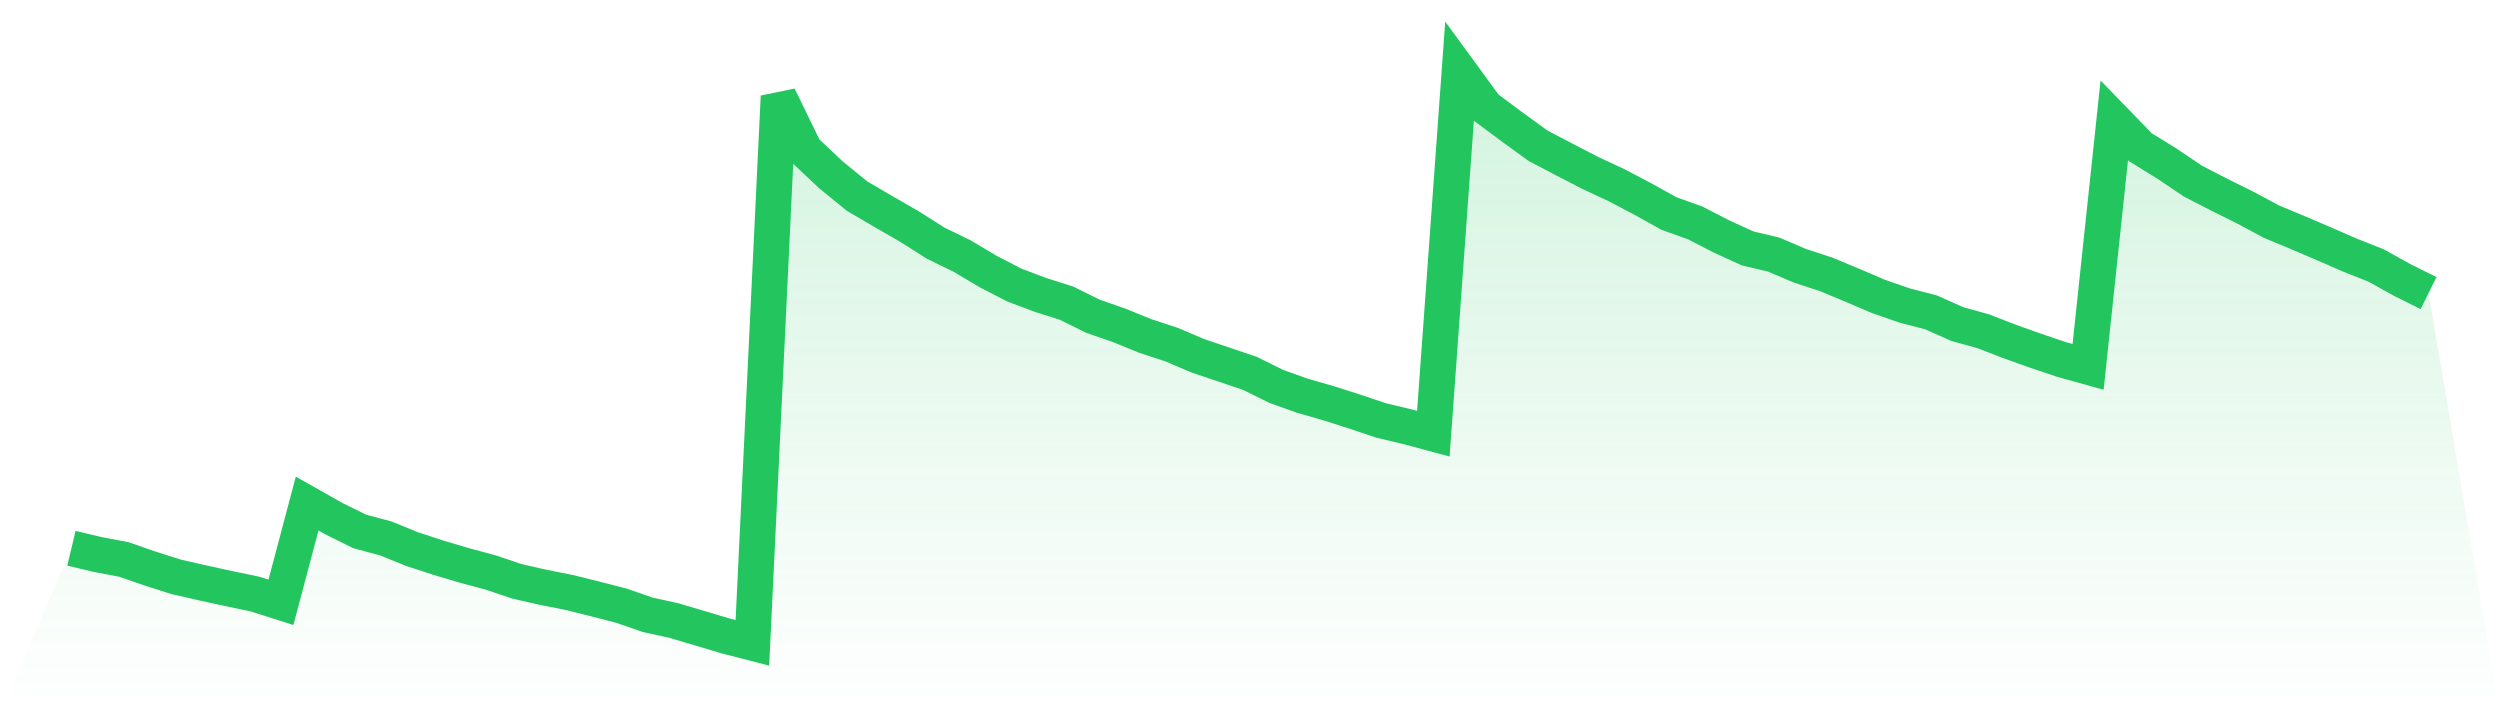
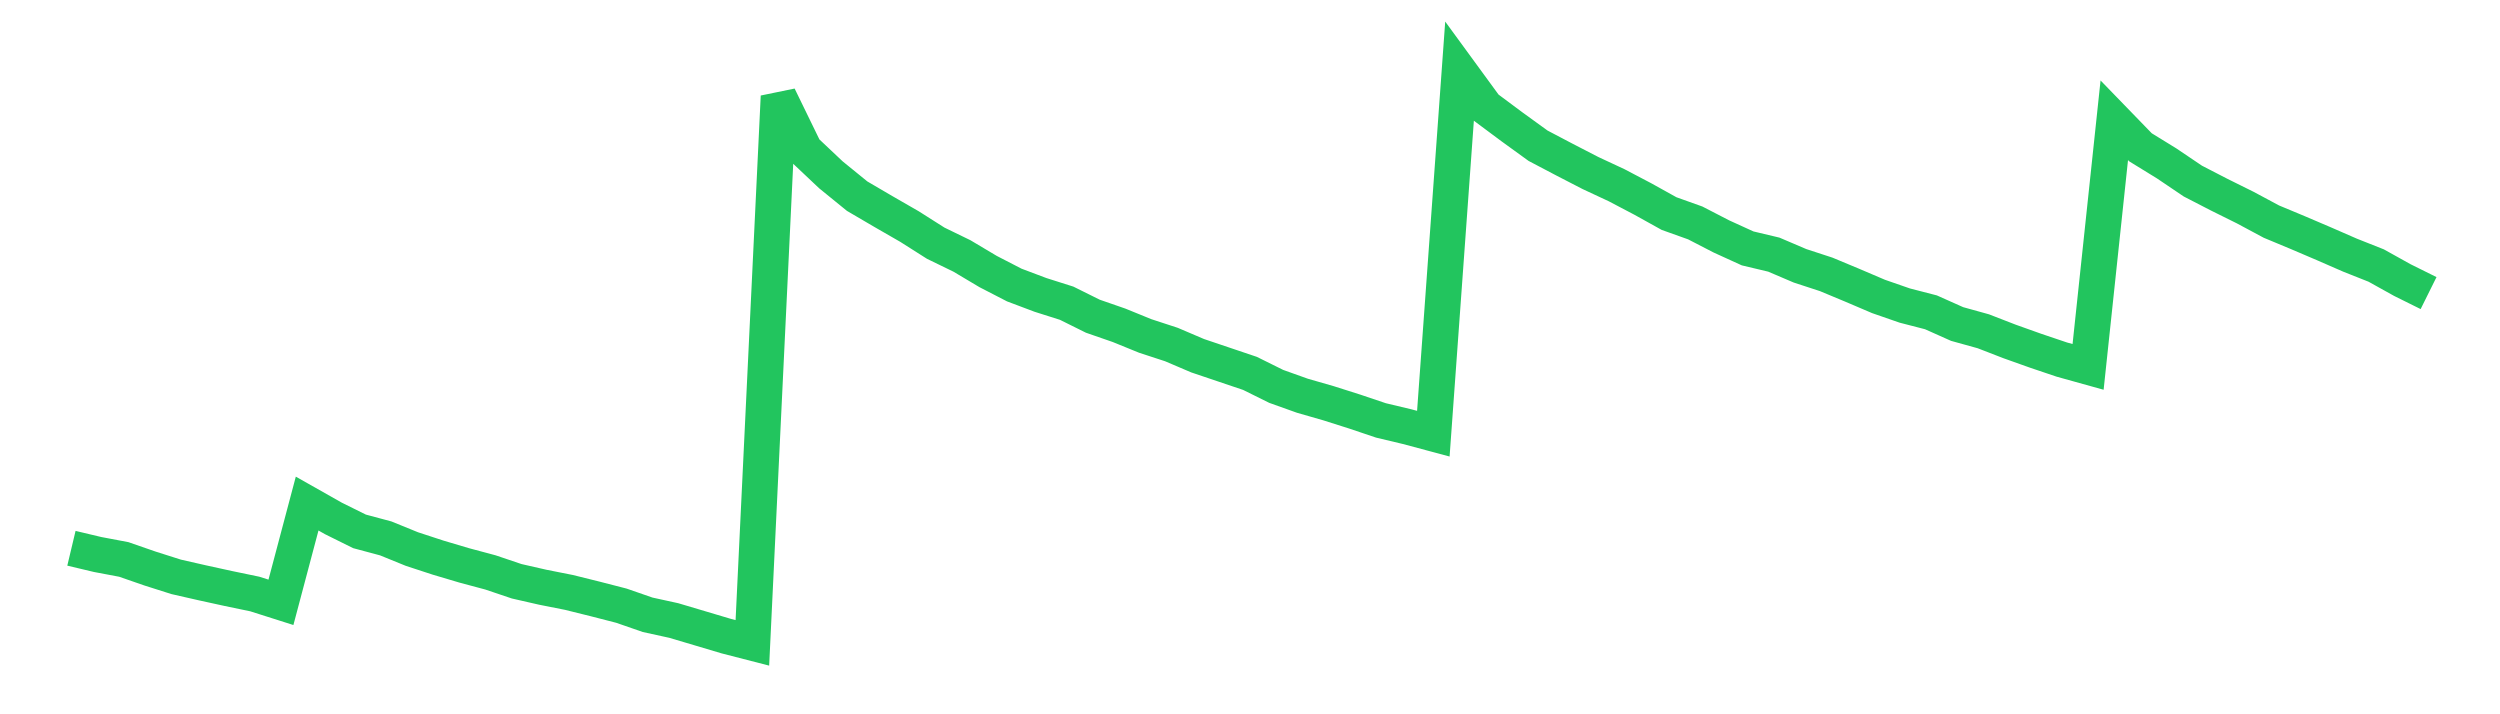
<svg xmlns="http://www.w3.org/2000/svg" viewBox="0 0 140 40">
  <defs>
    <linearGradient id="gradient" x1="0" x2="0" y1="0" y2="1">
      <stop offset="0%" stop-color="#22c55e" stop-opacity="0.2" />
      <stop offset="100%" stop-color="#22c55e" stop-opacity="0" />
    </linearGradient>
  </defs>
-   <path d="M4,30.703 L4,30.703 L5.467,31.052 L6.933,31.329 L8.4,31.838 L9.867,32.304 L11.333,32.638 L12.8,32.959 L14.267,33.264 L15.733,33.73 L17.2,28.2 L18.667,29.03 L20.133,29.757 L21.6,30.15 L23.067,30.747 L24.533,31.227 L26,31.663 L27.467,32.056 L28.933,32.551 L30.4,32.886 L31.867,33.177 L33.333,33.541 L34.8,33.919 L36.267,34.428 L37.733,34.749 L39.2,35.185 L40.667,35.622 L42.133,36 L43.6,5.397 L45.067,8.409 L46.533,9.792 L48,10.985 L49.467,11.844 L50.933,12.688 L52.4,13.619 L53.867,14.332 L55.333,15.205 L56.8,15.962 L58.267,16.515 L59.733,16.98 L61.2,17.708 L62.667,18.217 L64.133,18.814 L65.6,19.294 L67.067,19.92 L68.533,20.415 L70,20.91 L71.467,21.637 L72.933,22.161 L74.4,22.583 L75.867,23.049 L77.333,23.543 L78.8,23.893 L80.267,24.286 L81.733,4 L83.2,6.008 L84.667,7.1 L86.133,8.162 L87.6,8.933 L89.067,9.69 L90.533,10.374 L92,11.145 L93.467,11.96 L94.933,12.484 L96.4,13.241 L97.867,13.91 L99.333,14.259 L100.8,14.885 L102.267,15.365 L103.733,15.976 L105.2,16.602 L106.667,17.111 L108.133,17.49 L109.6,18.145 L111.067,18.552 L112.533,19.12 L114,19.643 L115.467,20.138 L116.933,20.546 L118.4,6.736 L119.867,8.249 L121.333,9.151 L122.8,10.141 L124.267,10.898 L125.733,11.625 L127.2,12.411 L128.667,13.022 L130.133,13.648 L131.6,14.288 L133.067,14.87 L134.533,15.685 L136,16.413 L140,40 L0,40 z" fill="url(#gradient)" />
  <path d="M4,30.703 L4,30.703 L5.467,31.052 L6.933,31.329 L8.4,31.838 L9.867,32.304 L11.333,32.638 L12.8,32.959 L14.267,33.264 L15.733,33.73 L17.2,28.2 L18.667,29.03 L20.133,29.757 L21.6,30.15 L23.067,30.747 L24.533,31.227 L26,31.663 L27.467,32.056 L28.933,32.551 L30.4,32.886 L31.867,33.177 L33.333,33.541 L34.8,33.919 L36.267,34.428 L37.733,34.749 L39.2,35.185 L40.667,35.622 L42.133,36 L43.6,5.397 L45.067,8.409 L46.533,9.792 L48,10.985 L49.467,11.844 L50.933,12.688 L52.4,13.619 L53.867,14.332 L55.333,15.205 L56.8,15.962 L58.267,16.515 L59.733,16.98 L61.2,17.708 L62.667,18.217 L64.133,18.814 L65.6,19.294 L67.067,19.92 L68.533,20.415 L70,20.91 L71.467,21.637 L72.933,22.161 L74.4,22.583 L75.867,23.049 L77.333,23.543 L78.8,23.893 L80.267,24.286 L81.733,4 L83.2,6.008 L84.667,7.1 L86.133,8.162 L87.6,8.933 L89.067,9.69 L90.533,10.374 L92,11.145 L93.467,11.96 L94.933,12.484 L96.4,13.241 L97.867,13.91 L99.333,14.259 L100.8,14.885 L102.267,15.365 L103.733,15.976 L105.2,16.602 L106.667,17.111 L108.133,17.49 L109.6,18.145 L111.067,18.552 L112.533,19.12 L114,19.643 L115.467,20.138 L116.933,20.546 L118.4,6.736 L119.867,8.249 L121.333,9.151 L122.8,10.141 L124.267,10.898 L125.733,11.625 L127.2,12.411 L128.667,13.022 L130.133,13.648 L131.6,14.288 L133.067,14.87 L134.533,15.685 L136,16.413" fill="none" stroke="#22c55e" stroke-width="2" />
</svg>